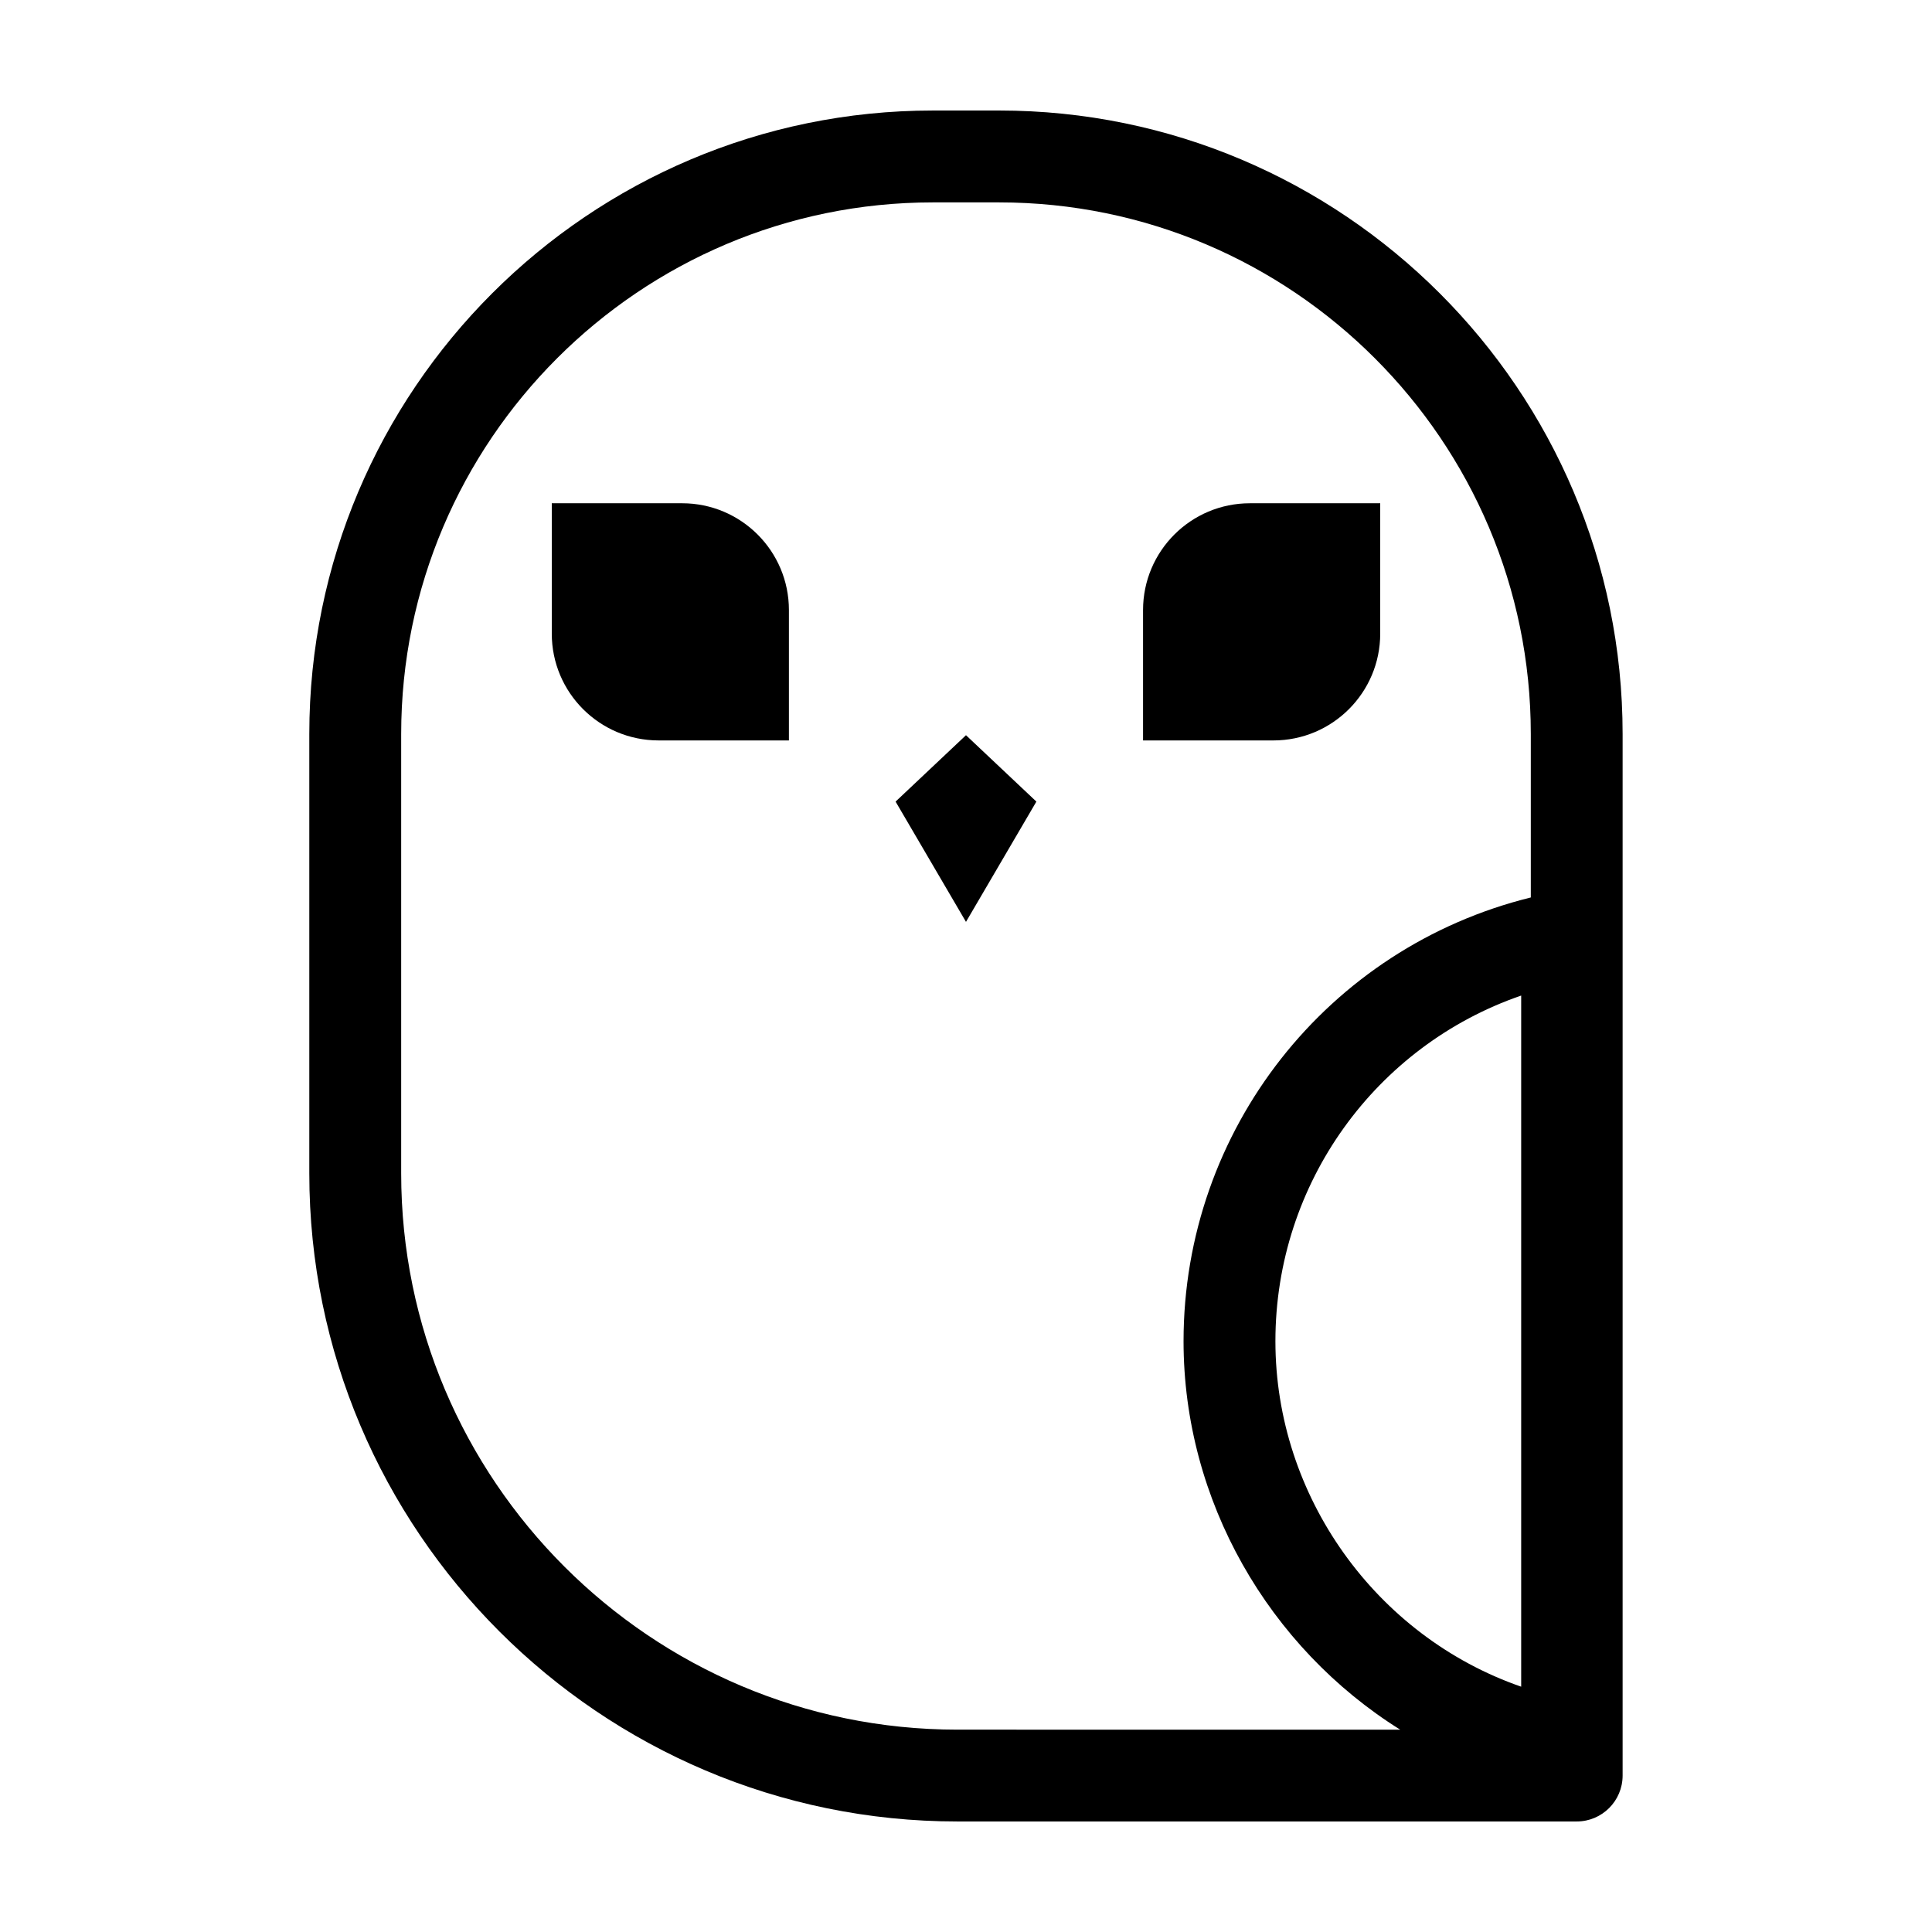
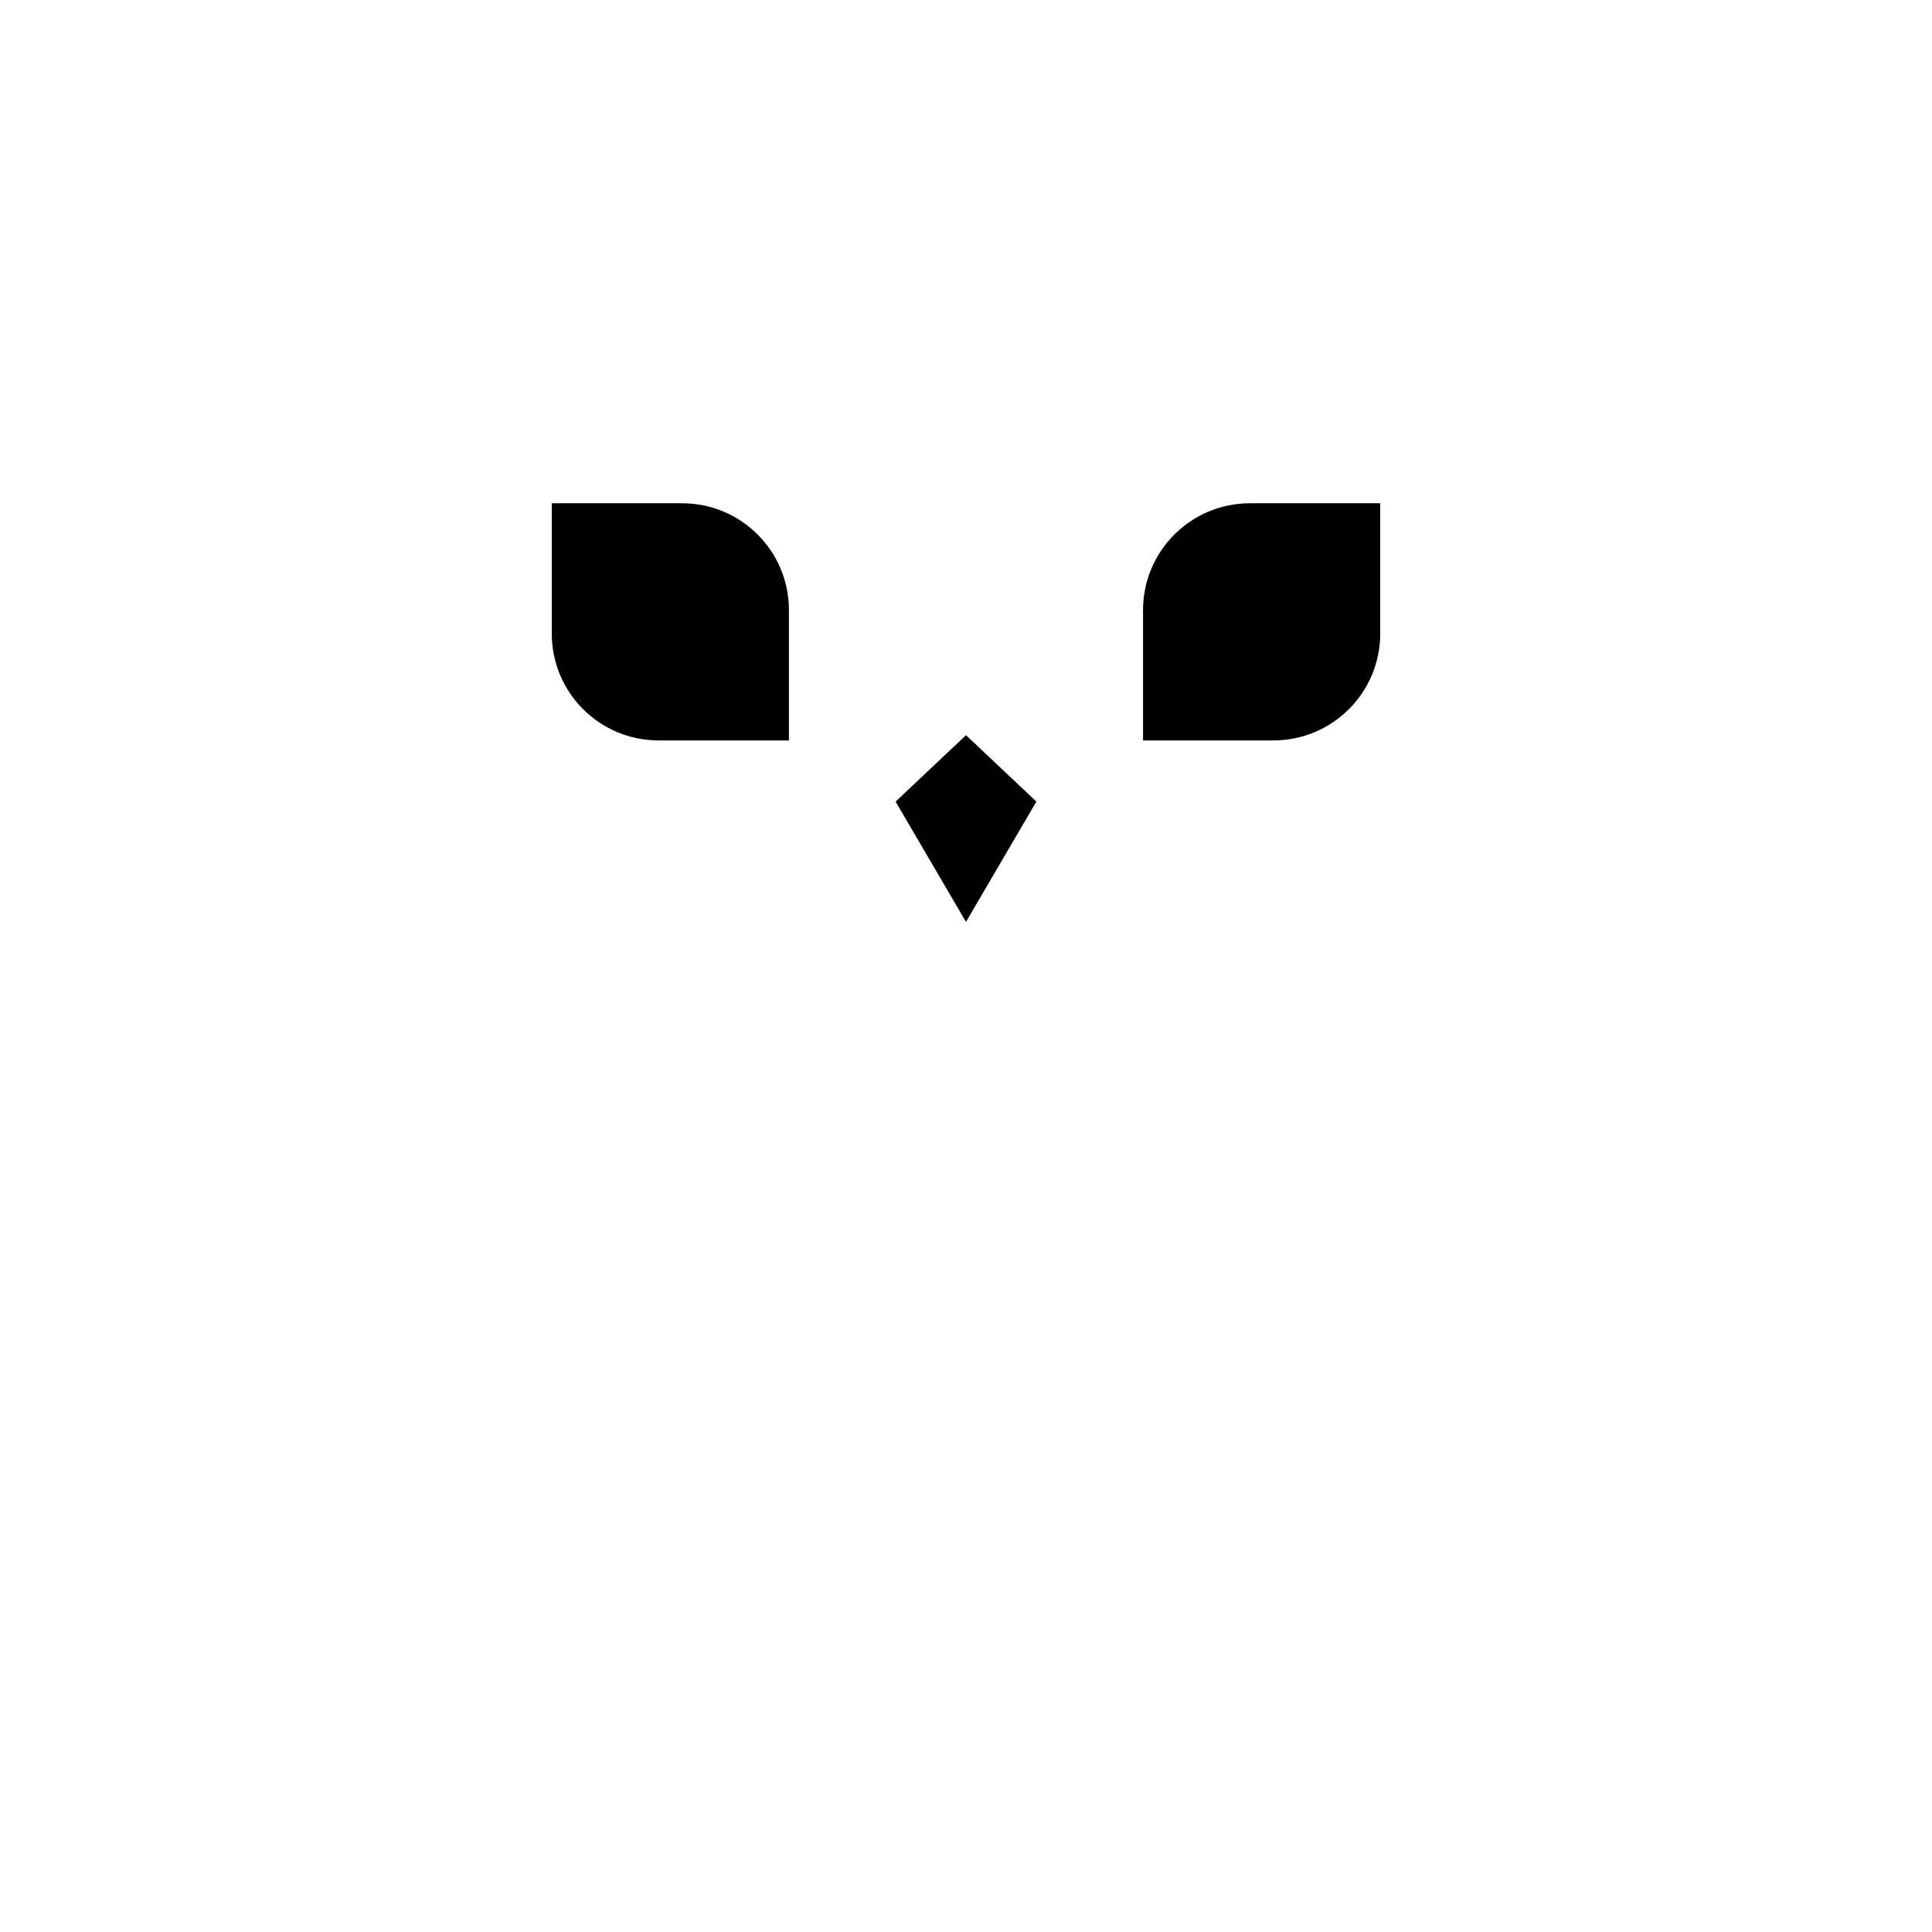
<svg xmlns="http://www.w3.org/2000/svg" fill="#000000" width="800px" height="800px" version="1.1" viewBox="144 144 512 512">
  <g>
    <path d="m381.34 356.43 18.656 31.875 18.656-31.875-18.656-17.594z" />
    <path d="m324.77 277.37h-34.543v34.543c0 15.633 12.676 28.309 28.309 28.309h34.535v-34.543c0.008-15.633-12.668-28.309-28.301-28.309z" />
-     <path d="m446.92 305.68v34.543h34.543c15.633 0 28.309-12.676 28.309-28.309v-34.543h-34.543c-15.633 0-28.309 12.676-28.309 28.309z" />
-     <path d="m408.77 173.29h-17.551c-91.121 0-165.25 74.129-165.25 165.24v116.41c0 94.719 77.059 171.77 171.77 171.77h164.1c6.723 0 12.172-5.445 12.172-12.172v-276.01c0-91.113-74.125-165.24-165.25-165.24zm138.36 417.7c-38.531-13.371-65.133-50.488-65.133-91.562 0-41.883 26.648-78.332 65.133-91.594zm2.543-209.15c-53.734 13.25-92.02 61.477-92.02 117.59 0 42.281 22.57 81.152 57.414 102.95l-117.32-0.004c-81.293 0-147.43-66.137-147.43-147.43v-116.41c0-77.691 63.207-140.9 140.9-140.9h17.551c77.691 0 140.91 63.207 140.91 140.9v43.305z" />
+     <path d="m446.92 305.68v34.543h34.543c15.633 0 28.309-12.676 28.309-28.309v-34.543h-34.543c-15.633 0-28.309 12.676-28.309 28.309" />
  </g>
</svg>